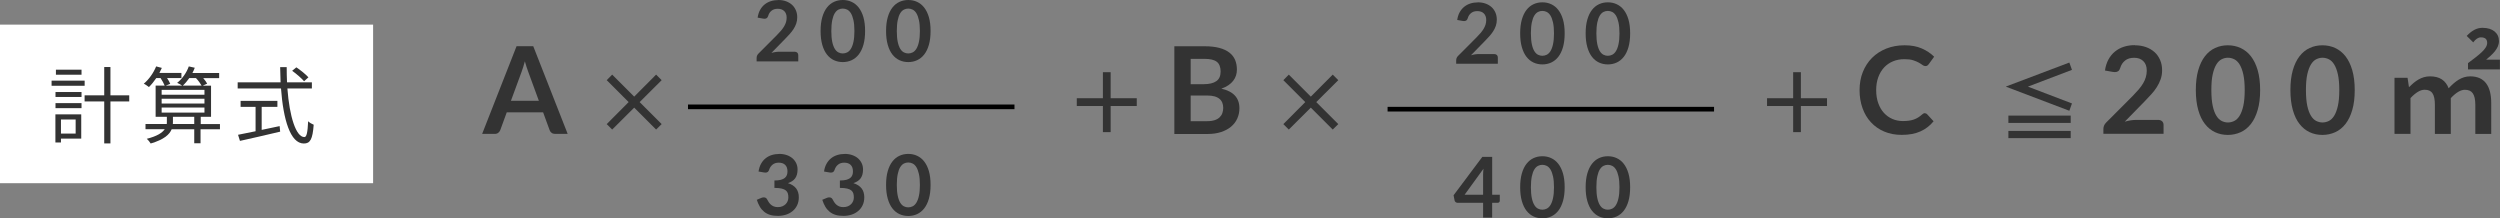
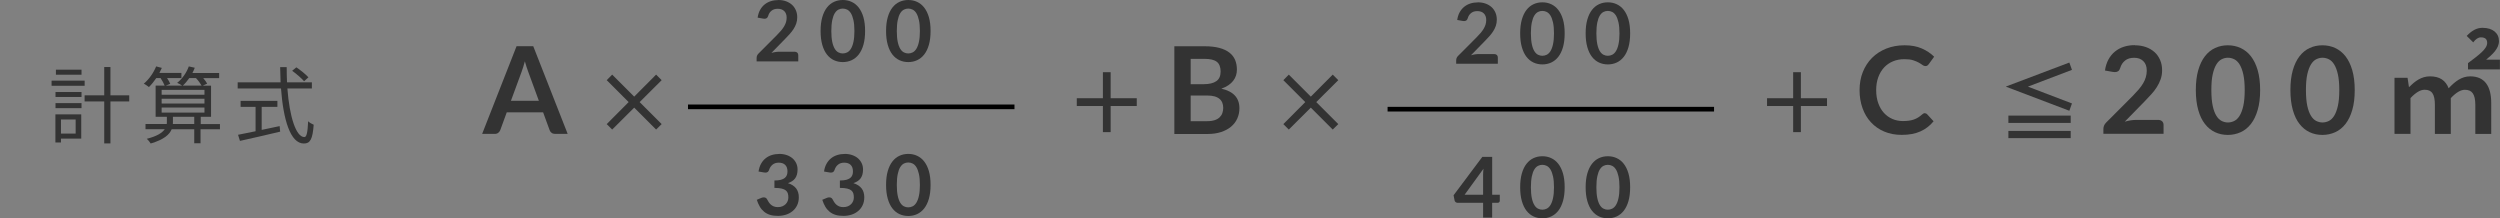
<svg xmlns="http://www.w3.org/2000/svg" id="_レイヤー_2" data-name="レイヤー 2" viewBox="0 0 536.04 46.8">
  <rect x="0" y="0" width="536.04" height="46.8" fill="#808080" stroke="none" />
  <defs>
    <style>
      .cls-1 {
        fill: #fff;
      }

      .cls-2 {
        fill: #333;
      }

      .cls-3 {
        fill: none;
        stroke: #000;
        stroke-miterlimit: 10;
      }
    </style>
  </defs>
  <g id="content">
    <g>
-       <rect class="cls-1" y="5.28" width="80" height="34" />
      <g>
        <path class="cls-2" d="m18.15,18.39h-7.09v-1.1h7.09v1.1Zm-.72,11.33h-4.36v.83h-1.19v-6.03h5.54v5.2Zm-5.53-9.99h5.58v1.06h-5.58v-1.06Zm0,2.38h5.58v1.08h-5.58v-1.08Zm5.58-6.09h-5.49v-1.08h5.49v1.08Zm-4.41,9.6v3.02h3.15v-3.02h-3.15Zm14.64-3.87h-4.03v9h-1.33v-9h-4.21v-1.31h4.21v-6.07h1.33v6.07h4.03v1.31Z" />
        <path class="cls-2" d="m47.12,27.71h-4.12v3.01h-1.35v-3.01h-4.84c-.45,1.12-1.62,2.21-4.5,3.06-.18-.31-.54-.76-.83-1.01,2.23-.56,3.33-1.31,3.84-2.05h-4.12v-1.12h4.56c.02-.14.02-.27.02-.38v-1.17h-2.41v-6.68h1.94c-.18-.43-.52-1.1-.88-1.62h-.92c-.5.74-1.04,1.4-1.58,1.93-.25-.2-.77-.58-1.1-.72,1.1-.92,2.09-2.32,2.65-3.71l1.22.32c-.16.36-.34.72-.52,1.08h4.72v1.1h-3.08c.29.43.56.9.68,1.24l-.97.38h3.53c-.31-.22-.77-.47-1.08-.59,1.1-.86,2.02-2.18,2.5-3.53l1.28.29c-.14.38-.31.76-.5,1.12h5.73v1.1h-3.42c.36.4.67.85.85,1.19l-.95.43h1.78v6.68h-2.21v1.55h4.12v1.12Zm-12.46-7.4h9.18v-1.04h-9.18v1.04Zm0,1.89h9.18v-1.03h-9.18v1.03Zm0,1.94h9.18v-1.08h-9.18v1.08Zm6.99,2.45v-1.55h-4.57v1.17c0,.13,0,.25-.02.38h4.59Zm-1.06-9.85c-.43.61-.92,1.19-1.39,1.62h4.03c-.25-.45-.72-1.1-1.21-1.62h-1.44Z" />
        <path class="cls-2" d="m61.62,18.96c.45,6.05,1.85,10.43,3.64,10.43.49,0,.7-.99.81-3.39.31.31.81.59,1.19.74-.23,3.12-.74,4.03-2.11,4.03-2.92,0-4.41-5.17-4.9-11.81h-9.29v-1.31h9.2c-.05-1.06-.07-2.16-.09-3.26h1.4c0,1.12.02,2.2.07,3.26h5.33v1.31h-5.26Zm-5.51,8.89c1.26-.27,2.56-.52,3.85-.81l.11,1.19c-3.04.72-6.34,1.48-8.62,1.98l-.41-1.31c1.01-.2,2.32-.47,3.76-.76v-5.22h-3.21v-1.3h7.89v1.3h-3.37v4.93Zm9.09-10.42c-.52-.63-1.64-1.6-2.56-2.25l.9-.74c.92.61,2.05,1.53,2.59,2.14l-.94.85Z" />
      </g>
      <g>
        <g>
          <path class="cls-2" d="m121.72,28.71h-2.7c-.3,0-.55-.08-.75-.23-.2-.15-.34-.34-.42-.57l-1.4-3.83h-7.79l-1.4,3.83c-.07.2-.21.38-.41.55-.2.17-.45.25-.75.25h-2.72l7.38-18.8h3.58l7.38,18.8Zm-12.17-7.1h5.99l-2.29-6.25c-.1-.28-.22-.61-.34-.98-.13-.38-.25-.79-.37-1.23-.12.44-.24.85-.36,1.24-.12.38-.23.72-.34,1l-2.29,6.23Z" />
          <path class="cls-2" d="m134.79,21.89l-4.7-4.7,1.17-1.19,4.72,4.72,4.7-4.72,1.19,1.19-4.72,4.7,4.72,4.72-1.19,1.17-4.7-4.7-4.72,4.7-1.17-1.17,4.7-4.72Z" />
        </g>
        <line class="cls-3" x1="147.52" y1="22.91" x2="217.52" y2="22.91" />
        <g>
          <path class="cls-2" d="m167.09,33c.6,0,1.14.09,1.62.26.48.17.9.41,1.24.71.34.3.6.66.79,1.07s.27.85.27,1.32c0,.41-.05.78-.14,1.09-.09.31-.23.59-.4.82-.18.23-.39.43-.65.59s-.54.3-.87.41c.78.25,1.36.62,1.75,1.12.38.5.58,1.14.58,1.9,0,.65-.12,1.22-.36,1.72-.24.5-.56.92-.97,1.25-.41.34-.88.6-1.42.77s-1.11.26-1.71.26c-.65,0-1.22-.07-1.71-.22-.49-.15-.91-.37-1.27-.67s-.67-.65-.92-1.08-.47-.92-.65-1.48l.98-.41c.17-.07.34-.11.51-.11.16,0,.3.03.42.1.12.07.22.16.28.29.11.21.23.42.36.62s.28.38.46.54c.18.16.39.29.63.39.24.1.53.15.87.15.38,0,.71-.06.99-.18.28-.12.52-.28.71-.48.19-.2.33-.42.42-.66s.14-.49.14-.73c0-.31-.03-.6-.1-.85-.07-.25-.2-.47-.41-.65s-.51-.32-.9-.42c-.39-.1-.92-.15-1.58-.15v-1.59c.55,0,1-.05,1.36-.14.36-.1.65-.23.86-.4s.36-.38.45-.62.13-.5.13-.79c0-.62-.17-1.08-.5-1.4s-.79-.47-1.38-.47c-.53,0-.97.14-1.31.42-.35.28-.59.64-.73,1.07-.07.23-.17.39-.3.49s-.29.15-.5.15c-.1,0-.2,0-.31-.03l-1.17-.2c.09-.62.26-1.17.52-1.64.26-.47.58-.87.97-1.18.39-.32.83-.55,1.33-.71.5-.16,1.04-.24,1.62-.24Z" />
          <path class="cls-2" d="m181.13,33c.6,0,1.14.09,1.62.26.48.17.9.41,1.24.71.34.3.6.66.79,1.07s.27.85.27,1.32c0,.41-.05.78-.14,1.09-.09.31-.23.59-.4.82-.18.23-.39.43-.65.59s-.54.3-.87.41c.78.25,1.36.62,1.75,1.12.38.5.58,1.14.58,1.9,0,.65-.12,1.22-.36,1.72-.24.5-.56.92-.97,1.25-.41.34-.88.6-1.42.77s-1.11.26-1.71.26c-.65,0-1.22-.07-1.71-.22-.49-.15-.91-.37-1.27-.67s-.67-.65-.92-1.08-.47-.92-.65-1.48l.98-.41c.17-.07.34-.11.51-.11.16,0,.3.03.42.1.12.07.22.16.28.29.11.21.23.42.36.62s.28.38.46.54c.18.16.39.29.63.39.24.1.53.15.87.15.38,0,.71-.06.99-.18.28-.12.52-.28.71-.48.19-.2.33-.42.42-.66s.14-.49.14-.73c0-.31-.03-.6-.1-.85-.07-.25-.2-.47-.41-.65s-.51-.32-.9-.42c-.39-.1-.92-.15-1.58-.15v-1.59c.55,0,1-.05,1.36-.14.36-.1.65-.23.86-.4s.36-.38.45-.62.13-.5.13-.79c0-.62-.17-1.08-.5-1.4s-.79-.47-1.38-.47c-.53,0-.97.14-1.31.42-.35.28-.59.64-.73,1.07-.07.23-.17.39-.3.49s-.29.15-.5.15c-.1,0-.2,0-.31-.03l-1.17-.2c.09-.62.26-1.17.52-1.64.26-.47.58-.87.97-1.18.39-.32.83-.55,1.33-.71.5-.16,1.04-.24,1.62-.24Z" />
          <path class="cls-2" d="m199.53,39.65c0,1.13-.12,2.12-.36,2.96-.24.84-.58,1.53-1.01,2.08-.43.55-.94.95-1.52,1.22-.58.27-1.22.4-1.89.4s-1.31-.13-1.89-.4c-.58-.27-1.08-.67-1.51-1.22-.43-.55-.76-1.24-1-2.08-.24-.84-.36-1.82-.36-2.96s.12-2.13.36-2.96c.24-.83.57-1.52,1-2.07.43-.55.93-.95,1.51-1.22.58-.27,1.21-.4,1.89-.4s1.31.13,1.89.4c.58.27,1.09.67,1.52,1.22.43.55.77,1.24,1.01,2.07.24.83.36,1.82.36,2.96Zm-2.29,0c0-.94-.07-1.72-.21-2.34-.14-.62-.32-1.11-.55-1.48-.23-.37-.5-.62-.8-.77-.3-.15-.61-.22-.94-.22s-.63.07-.92.22c-.3.15-.56.4-.79.77-.23.37-.41.86-.54,1.48s-.2,1.4-.2,2.34.07,1.72.2,2.34.32,1.11.54,1.48c.23.37.49.62.79.77.3.15.6.22.92.22s.64-.07.94-.22c.3-.15.57-.4.8-.77.23-.37.42-.86.55-1.48.14-.62.21-1.4.21-2.34Z" />
        </g>
        <g>
          <path class="cls-2" d="m166.88,0c.6,0,1.15.09,1.65.27.5.18.92.43,1.28.75.35.32.63.71.83,1.17s.3.96.3,1.52c0,.48-.07.92-.21,1.33-.14.41-.33.8-.57,1.17s-.51.73-.83,1.08c-.32.35-.65.7-1,1.06l-2.93,3c.29-.08.57-.15.85-.19.28-.04.54-.07.79-.07h3.34c.24,0,.43.07.57.2.14.13.21.31.21.54v1.33h-8.93v-.74c0-.15.03-.31.09-.47.06-.16.16-.31.3-.45l3.95-3.96c.33-.34.63-.66.89-.96.26-.31.48-.61.66-.91.18-.3.31-.6.41-.91.09-.31.14-.63.14-.98,0-.31-.04-.59-.14-.82-.09-.24-.22-.44-.39-.6s-.37-.28-.6-.36c-.23-.08-.49-.12-.78-.12-.53,0-.97.13-1.32.41-.35.27-.59.63-.72,1.09-.07.23-.17.39-.3.49-.13.1-.3.15-.5.15-.09,0-.19,0-.3-.03l-1.17-.21c.09-.62.26-1.17.52-1.64s.58-.86.97-1.18c.39-.31.83-.55,1.33-.71.5-.16,1.04-.24,1.62-.24Z" />
          <path class="cls-2" d="m185.49,6.65c0,1.13-.12,2.12-.36,2.96-.24.84-.58,1.53-1.01,2.08-.43.55-.94.95-1.52,1.22-.58.27-1.22.4-1.89.4s-1.31-.13-1.89-.4c-.58-.27-1.08-.67-1.51-1.22-.43-.55-.76-1.24-1-2.08-.24-.84-.36-1.82-.36-2.96s.12-2.13.36-2.96c.24-.83.57-1.52,1-2.07.43-.55.93-.95,1.51-1.22.58-.27,1.21-.4,1.89-.4s1.31.13,1.89.4c.58.27,1.09.67,1.52,1.22.43.55.77,1.24,1.01,2.07.24.83.36,1.82.36,2.96Zm-2.29,0c0-.94-.07-1.72-.21-2.34-.14-.62-.32-1.11-.55-1.48-.23-.37-.5-.62-.8-.77-.3-.15-.61-.22-.94-.22s-.63.07-.92.22c-.3.15-.56.4-.79.77-.23.37-.41.86-.54,1.48s-.2,1.4-.2,2.34.07,1.72.2,2.34.32,1.11.54,1.48c.23.37.49.62.79.77.3.15.6.22.92.22s.64-.07.94-.22c.3-.15.57-.4.8-.77.23-.37.42-.86.55-1.48.14-.62.21-1.4.21-2.34Z" />
          <path class="cls-2" d="m199.53,6.65c0,1.13-.12,2.12-.36,2.96-.24.84-.58,1.53-1.01,2.08-.43.55-.94.95-1.52,1.22-.58.27-1.22.4-1.89.4s-1.31-.13-1.89-.4c-.58-.27-1.08-.67-1.51-1.22-.43-.55-.76-1.24-1-2.08-.24-.84-.36-1.82-.36-2.96s.12-2.13.36-2.96c.24-.83.57-1.52,1-2.07.43-.55.93-.95,1.51-1.22.58-.27,1.21-.4,1.89-.4s1.31.13,1.89.4c.58.27,1.09.67,1.52,1.22.43.55.77,1.24,1.01,2.07.24.83.36,1.82.36,2.96Zm-2.29,0c0-.94-.07-1.72-.21-2.34-.14-.62-.32-1.11-.55-1.48-.23-.37-.5-.62-.8-.77-.3-.15-.61-.22-.94-.22s-.63.07-.92.22c-.3.15-.56.4-.79.77-.23.37-.41.86-.54,1.48s-.2,1.4-.2,2.34.07,1.72.2,2.34.32,1.11.54,1.48c.23.37.49.62.79.77.3.15.6.22.92.22s.64-.07.94-.22c.3-.15.57-.4.8-.77.23-.37.42-.86.55-1.48.14-.62.21-1.4.21-2.34Z" />
        </g>
        <line class="cls-3" x1="297.52" y1="23.41" x2="367.52" y2="23.41" />
        <g>
          <path class="cls-2" d="m319.94,41.75h1.64v1.29c0,.12-.04.22-.12.31s-.19.13-.34.13h-1.18v3.18h-1.94v-3.18h-5.49c-.15,0-.28-.05-.4-.14-.11-.09-.19-.21-.22-.35l-.22-1.12,6.17-8.24h2.11v8.12Zm-1.94-4.26c0-.19,0-.4.02-.62.01-.22.03-.45.06-.69l-4.04,5.57h3.96v-4.26Z" />
          <path class="cls-2" d="m335.49,40.15c0,1.13-.12,2.12-.36,2.96-.24.84-.58,1.53-1.01,2.08-.43.55-.94.95-1.52,1.22-.58.27-1.22.4-1.89.4s-1.31-.13-1.89-.4c-.58-.27-1.08-.67-1.51-1.22-.43-.55-.76-1.24-1-2.08-.24-.84-.36-1.82-.36-2.96s.12-2.13.36-2.96c.24-.83.57-1.52,1-2.07.43-.55.93-.95,1.51-1.22.58-.27,1.21-.4,1.89-.4s1.31.13,1.89.4c.58.27,1.09.67,1.52,1.22.43.55.77,1.24,1.01,2.07.24.83.36,1.82.36,2.96Zm-2.29,0c0-.94-.07-1.72-.21-2.34-.14-.62-.32-1.11-.55-1.48-.23-.37-.5-.62-.8-.77-.3-.15-.61-.22-.94-.22s-.63.07-.92.22c-.3.15-.56.4-.79.77-.23.37-.41.86-.54,1.48s-.2,1.4-.2,2.34.07,1.72.2,2.34.32,1.11.54,1.48c.23.37.49.62.79.77.3.15.6.22.92.22s.64-.07.94-.22c.3-.15.57-.4.8-.77.23-.37.42-.86.55-1.48.14-.62.21-1.4.21-2.34Z" />
          <path class="cls-2" d="m349.53,40.15c0,1.13-.12,2.12-.36,2.96-.24.84-.58,1.53-1.01,2.08-.43.55-.94.95-1.52,1.22-.58.27-1.22.4-1.89.4s-1.31-.13-1.89-.4c-.58-.27-1.08-.67-1.51-1.22-.43-.55-.76-1.24-1-2.08-.24-.84-.36-1.82-.36-2.96s.12-2.13.36-2.96c.24-.83.57-1.52,1-2.07.43-.55.93-.95,1.51-1.22.58-.27,1.21-.4,1.89-.4s1.31.13,1.89.4c.58.27,1.09.67,1.52,1.22.43.55.77,1.24,1.01,2.07.24.83.36,1.82.36,2.96Zm-2.29,0c0-.94-.07-1.72-.21-2.34-.14-.62-.32-1.11-.55-1.48-.23-.37-.5-.62-.8-.77-.3-.15-.61-.22-.94-.22s-.63.07-.92.22c-.3.15-.56.4-.79.77-.23.37-.41.86-.54,1.48s-.2,1.4-.2,2.34.07,1.72.2,2.34.32,1.11.54,1.48c.23.37.49.62.79.77.3.15.6.22.92.22s.64-.07.94-.22c.3-.15.57-.4.8-.77.23-.37.42-.86.55-1.48.14-.62.21-1.4.21-2.34Z" />
        </g>
        <g>
          <path class="cls-2" d="m316.88.5c.6,0,1.15.09,1.65.27.5.18.92.43,1.28.75.35.32.63.71.83,1.17s.3.96.3,1.52c0,.48-.07.92-.21,1.33-.14.41-.33.8-.57,1.17s-.51.73-.83,1.08c-.32.35-.65.7-1,1.06l-2.93,3c.29-.08.57-.15.85-.19.28-.04.54-.07.79-.07h3.34c.24,0,.43.07.57.2.14.13.21.31.21.54v1.33h-8.93v-.74c0-.15.03-.31.09-.47.06-.16.16-.31.3-.45l3.95-3.96c.33-.34.63-.66.89-.96.26-.31.48-.61.66-.91.18-.3.31-.6.41-.91.09-.31.14-.63.14-.98,0-.31-.04-.59-.14-.82-.09-.24-.22-.44-.39-.6s-.37-.28-.6-.36c-.23-.08-.49-.12-.78-.12-.53,0-.97.13-1.32.41-.35.27-.59.63-.72,1.09-.07.23-.17.39-.3.49-.13.1-.3.15-.5.15-.09,0-.19,0-.3-.03l-1.17-.21c.09-.62.26-1.17.52-1.64s.58-.86.97-1.18c.39-.31.83-.55,1.33-.71.5-.16,1.04-.24,1.62-.24Z" />
          <path class="cls-2" d="m335.49,7.15c0,1.13-.12,2.12-.36,2.96-.24.84-.58,1.53-1.01,2.08-.43.55-.94.95-1.52,1.22-.58.27-1.22.4-1.89.4s-1.31-.13-1.89-.4c-.58-.27-1.08-.67-1.51-1.22-.43-.55-.76-1.24-1-2.08-.24-.84-.36-1.82-.36-2.96s.12-2.13.36-2.96c.24-.83.57-1.52,1-2.07.43-.55.93-.95,1.51-1.22.58-.27,1.21-.4,1.89-.4s1.31.13,1.89.4c.58.27,1.09.67,1.52,1.22.43.55.77,1.24,1.01,2.07.24.83.36,1.82.36,2.96Zm-2.29,0c0-.94-.07-1.72-.21-2.34-.14-.62-.32-1.11-.55-1.48-.23-.37-.5-.62-.8-.77-.3-.15-.61-.22-.94-.22s-.63.07-.92.22c-.3.15-.56.4-.79.77-.23.37-.41.86-.54,1.48s-.2,1.4-.2,2.34.07,1.72.2,2.34.32,1.11.54,1.48c.23.37.49.62.79.77.3.15.6.22.92.22s.64-.07.94-.22c.3-.15.57-.4.8-.77.23-.37.42-.86.55-1.48.14-.62.21-1.4.21-2.34Z" />
          <path class="cls-2" d="m349.53,7.15c0,1.13-.12,2.12-.36,2.96-.24.84-.58,1.53-1.01,2.08-.43.55-.94.95-1.52,1.22-.58.27-1.22.4-1.89.4s-1.31-.13-1.89-.4c-.58-.27-1.08-.67-1.51-1.22-.43-.55-.76-1.24-1-2.08-.24-.84-.36-1.82-.36-2.96s.12-2.13.36-2.96c.24-.83.57-1.52,1-2.07.43-.55.93-.95,1.51-1.22.58-.27,1.21-.4,1.89-.4s1.31.13,1.89.4c.58.27,1.09.67,1.52,1.22.43.55.77,1.24,1.01,2.07.24.83.36,1.82.36,2.96Zm-2.29,0c0-.94-.07-1.72-.21-2.34-.14-.62-.32-1.11-.55-1.48-.23-.37-.5-.62-.8-.77-.3-.15-.61-.22-.94-.22s-.63.07-.92.22c-.3.15-.56.4-.79.77-.23.37-.41.86-.54,1.48s-.2,1.4-.2,2.34.07,1.72.2,2.34.32,1.11.54,1.48c.23.37.49.62.79.77.3.15.6.22.92.22s.64-.07.94-.22c.3-.15.57-.4.8-.77.23-.37.42-.86.55-1.48.14-.62.21-1.4.21-2.34Z" />
        </g>
        <g>
          <path class="cls-2" d="m230.88,21.06h5.6v-5.58h1.66v5.58h5.6v1.67h-5.6v5.6h-1.66v-5.6h-5.6v-1.67Z" />
          <path class="cls-2" d="m251.8,28.71V9.92h6.49c1.23,0,2.28.12,3.15.35.87.23,1.59.57,2.15,1,.56.43.97.96,1.23,1.57s.39,1.31.39,2.08c0,.44-.06.86-.19,1.27-.13.4-.33.78-.6,1.13-.27.35-.62.67-1.04.96-.42.29-.92.53-1.5.73,2.58.58,3.87,1.98,3.87,4.19,0,.8-.15,1.53-.46,2.21-.3.68-.75,1.26-1.33,1.75-.58.49-1.3.87-2.14,1.15-.85.28-1.82.42-2.91.42h-7.1Zm3.5-10.66h2.8c1.19,0,2.09-.22,2.7-.65.62-.43.92-1.12.92-2.07s-.28-1.68-.83-2.09c-.55-.42-1.42-.62-2.6-.62h-2.99v5.43Zm0,2.42v5.51h3.55c.65,0,1.19-.08,1.63-.23s.79-.36,1.05-.62c.26-.26.46-.56.57-.91.12-.35.18-.71.18-1.1s-.07-.77-.2-1.1c-.13-.33-.33-.6-.61-.83s-.63-.41-1.07-.53c-.43-.12-.96-.18-1.57-.18h-3.54Z" />
          <path class="cls-2" d="m279.87,21.89l-4.7-4.7,1.17-1.19,4.72,4.72,4.7-4.72,1.19,1.19-4.72,4.7,4.72,4.72-1.19,1.17-4.7-4.7-4.72,4.7-1.17-1.17,4.7-4.72Z" />
        </g>
        <g>
          <path class="cls-2" d="m378.88,21.06h5.6v-5.58h1.66v5.58h5.6v1.67h-5.6v5.6h-1.66v-5.6h-5.6v-1.67Z" />
          <path class="cls-2" d="m412.72,24.28c.19,0,.35.07.49.22l1.38,1.5c-.76.94-1.7,1.67-2.81,2.17-1.11.5-2.45.75-4.01.75-1.4,0-2.65-.24-3.76-.71s-2.07-1.14-2.85-1.99c-.79-.85-1.39-1.86-1.81-3.04-.42-1.18-.63-2.47-.63-3.86s.23-2.71.7-3.88c.47-1.17,1.13-2.19,1.98-3.04s1.87-1.51,3.05-1.98c1.18-.47,2.49-.71,3.92-.71s2.62.22,3.66.67c1.04.45,1.94,1.04,2.68,1.78l-1.17,1.62c-.07.1-.16.19-.27.27s-.26.12-.45.12-.4-.08-.61-.23c-.21-.16-.47-.33-.79-.51s-.73-.35-1.22-.51c-.49-.16-1.11-.23-1.87-.23-.88,0-1.7.15-2.44.46s-1.38.75-1.91,1.32c-.53.57-.95,1.27-1.25,2.09-.3.82-.45,1.74-.45,2.76s.15,2,.45,2.82c.3.82.7,1.52,1.22,2.08s1.11.99,1.81,1.29c.69.3,1.44.45,2.24.45.48,0,.91-.03,1.29-.08.38-.05.74-.13,1.07-.25s.63-.26.92-.44c.29-.18.58-.4.87-.66.09-.08.18-.14.27-.19s.2-.07.31-.07Z" />
        </g>
        <g>
          <path class="cls-2" d="m430.14,18.54l13.56-5.13.56,1.57-9.38,3.57v.05l9.38,3.58-.56,1.57-13.56-5.15v-.05Zm.49,6.25h13.36v1.57h-13.36v-1.57Zm13.36,3.28v1.55h-13.36v-1.55h13.36Z" />
          <path class="cls-2" d="m457.73,9.71c.87,0,1.66.13,2.38.38.72.25,1.33.62,1.85,1.08s.91,1.03,1.2,1.69c.29.66.43,1.39.43,2.2,0,.69-.1,1.33-.31,1.92-.2.59-.48,1.15-.82,1.69-.34.54-.74,1.06-1.2,1.56-.46.5-.94,1.01-1.44,1.53l-4.24,4.33c.42-.12.82-.21,1.22-.28.4-.06.78-.1,1.14-.1h4.82c.35,0,.62.1.83.29.2.19.31.45.31.77v1.92h-12.9v-1.07c0-.22.05-.44.14-.68.09-.23.24-.45.44-.65l5.71-5.72c.48-.49.9-.95,1.28-1.39s.69-.88.95-1.31c.26-.43.45-.87.58-1.32.13-.45.2-.92.2-1.41,0-.45-.06-.85-.19-1.19-.13-.34-.32-.63-.56-.86-.24-.23-.53-.41-.86-.53-.33-.12-.71-.17-1.12-.17-.77,0-1.41.19-1.9.58-.5.39-.85.91-1.05,1.57-.1.33-.24.57-.43.71s-.43.21-.73.21c-.13,0-.27-.01-.43-.04l-1.69-.3c.13-.9.38-1.69.75-2.37.37-.68.84-1.25,1.4-1.7.56-.46,1.2-.8,1.92-1.03s1.5-.34,2.33-.34Z" />
          <path class="cls-2" d="m484.61,19.32c0,1.64-.17,3.06-.53,4.27-.35,1.21-.84,2.21-1.46,3-.62.79-1.35,1.38-2.2,1.76-.85.38-1.76.58-2.74.58s-1.89-.19-2.72-.58c-.84-.39-1.56-.97-2.18-1.76-.62-.79-1.1-1.79-1.44-3s-.52-2.63-.52-4.27.17-3.07.52-4.28c.35-1.21.83-2.2,1.44-2.99.62-.79,1.34-1.38,2.18-1.76.84-.39,1.74-.58,2.72-.58s1.89.19,2.74.58c.84.39,1.58.97,2.2,1.76.62.79,1.11,1.79,1.46,2.99.35,1.2.53,2.63.53,4.28Zm-3.31,0c0-1.36-.1-2.49-.3-3.38-.2-.89-.47-1.6-.8-2.13-.33-.53-.72-.9-1.15-1.11-.43-.21-.88-.32-1.35-.32s-.9.11-1.33.32c-.43.21-.81.58-1.14,1.11-.33.53-.59,1.24-.79,2.13-.2.89-.29,2.02-.29,3.38s.1,2.49.29,3.38c.19.89.46,1.6.79,2.13.33.53.71.9,1.14,1.11s.87.32,1.33.32.92-.11,1.35-.32c.43-.21.82-.58,1.15-1.11.33-.53.6-1.24.8-2.13.2-.89.3-2.02.3-3.38Z" />
          <path class="cls-2" d="m504.89,19.32c0,1.64-.17,3.06-.53,4.27-.35,1.21-.84,2.21-1.46,3-.62.79-1.35,1.38-2.2,1.76-.85.38-1.76.58-2.74.58s-1.89-.19-2.72-.58c-.84-.39-1.56-.97-2.18-1.76-.62-.79-1.1-1.79-1.44-3s-.52-2.63-.52-4.27.17-3.07.52-4.28c.35-1.21.83-2.2,1.44-2.99.62-.79,1.34-1.38,2.18-1.76.84-.39,1.74-.58,2.72-.58s1.89.19,2.74.58c.84.39,1.58.97,2.2,1.76.62.79,1.11,1.79,1.46,2.99.35,1.2.53,2.63.53,4.28Zm-3.31,0c0-1.36-.1-2.49-.3-3.38-.2-.89-.47-1.6-.8-2.13-.33-.53-.72-.9-1.15-1.11-.43-.21-.88-.32-1.35-.32s-.9.11-1.33.32c-.43.21-.81.58-1.14,1.11-.33.53-.59,1.24-.79,2.13-.2.89-.29,2.02-.29,3.38s.1,2.49.29,3.38c.19.89.46,1.6.79,2.13.33.53.71.9,1.14,1.11s.87.32,1.33.32.92-.11,1.35-.32c.43-.21.82-.58,1.15-1.11.33-.53.6-1.24.8-2.13.2-.89.3-2.02.3-3.38Z" />
          <path class="cls-2" d="m513.44,16.68h2.78l.29,1.95h.1c1.22-1.25,2.6-2.26,4.42-2.26,2.13,0,3.35.91,4,2.55,1.4-1.48,2.78-2.55,4.63-2.55,3.07,0,4.5,2.08,4.5,5.72v6.63h-3.41v-6.19c0-2.39-.73-3.28-2.24-3.28-.91,0-1.9.6-3.02,1.79v7.67h-3.41v-6.19c0-2.39-.68-3.28-2.21-3.28-.91,0-1.9.6-3.02,1.79v7.67h-3.43v-12.04Zm18.9-10.71c2.18,0,3.48,1.17,3.48,2.83s-1.46,2.91-2.76,4h2.96v2.08h-6.84v-1.35c2.29-1.72,4.11-3.02,4.11-4.32,0-.81-.42-1.2-1.35-1.2-.55,0-1.12.36-1.64,1.07l-1.4-1.38c1.04-1.07,2.05-1.74,3.43-1.74Z" />
        </g>
      </g>
    </g>
  </g>
</svg>